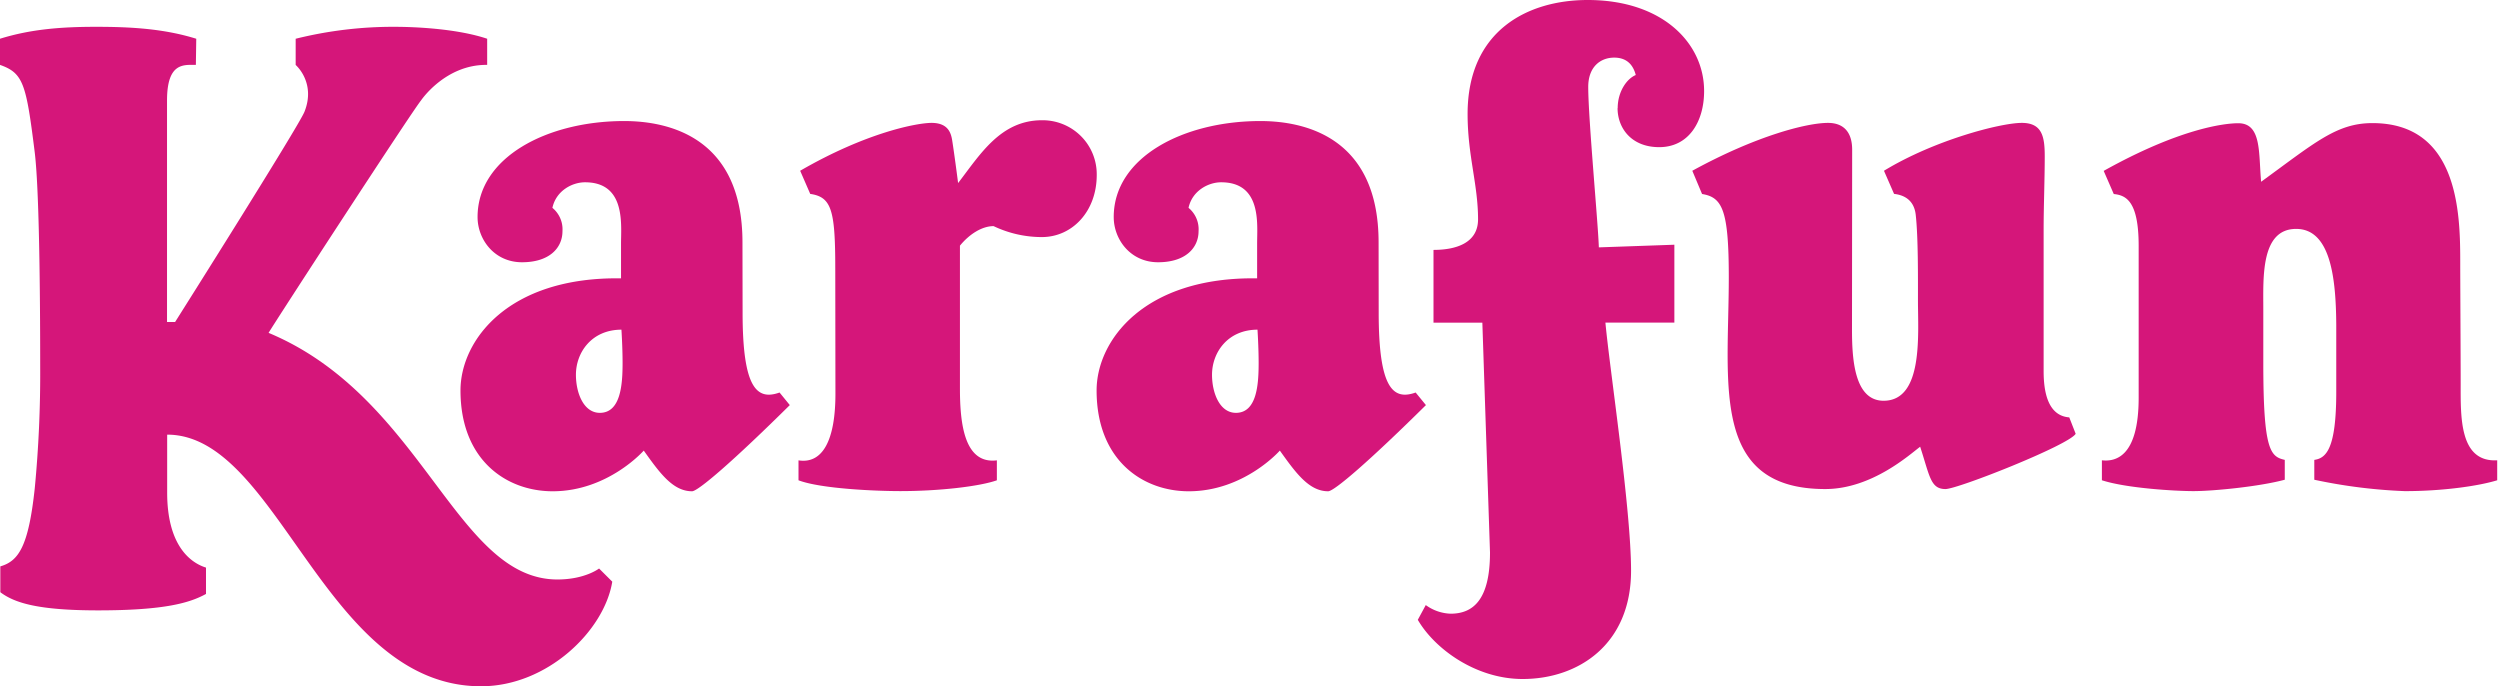
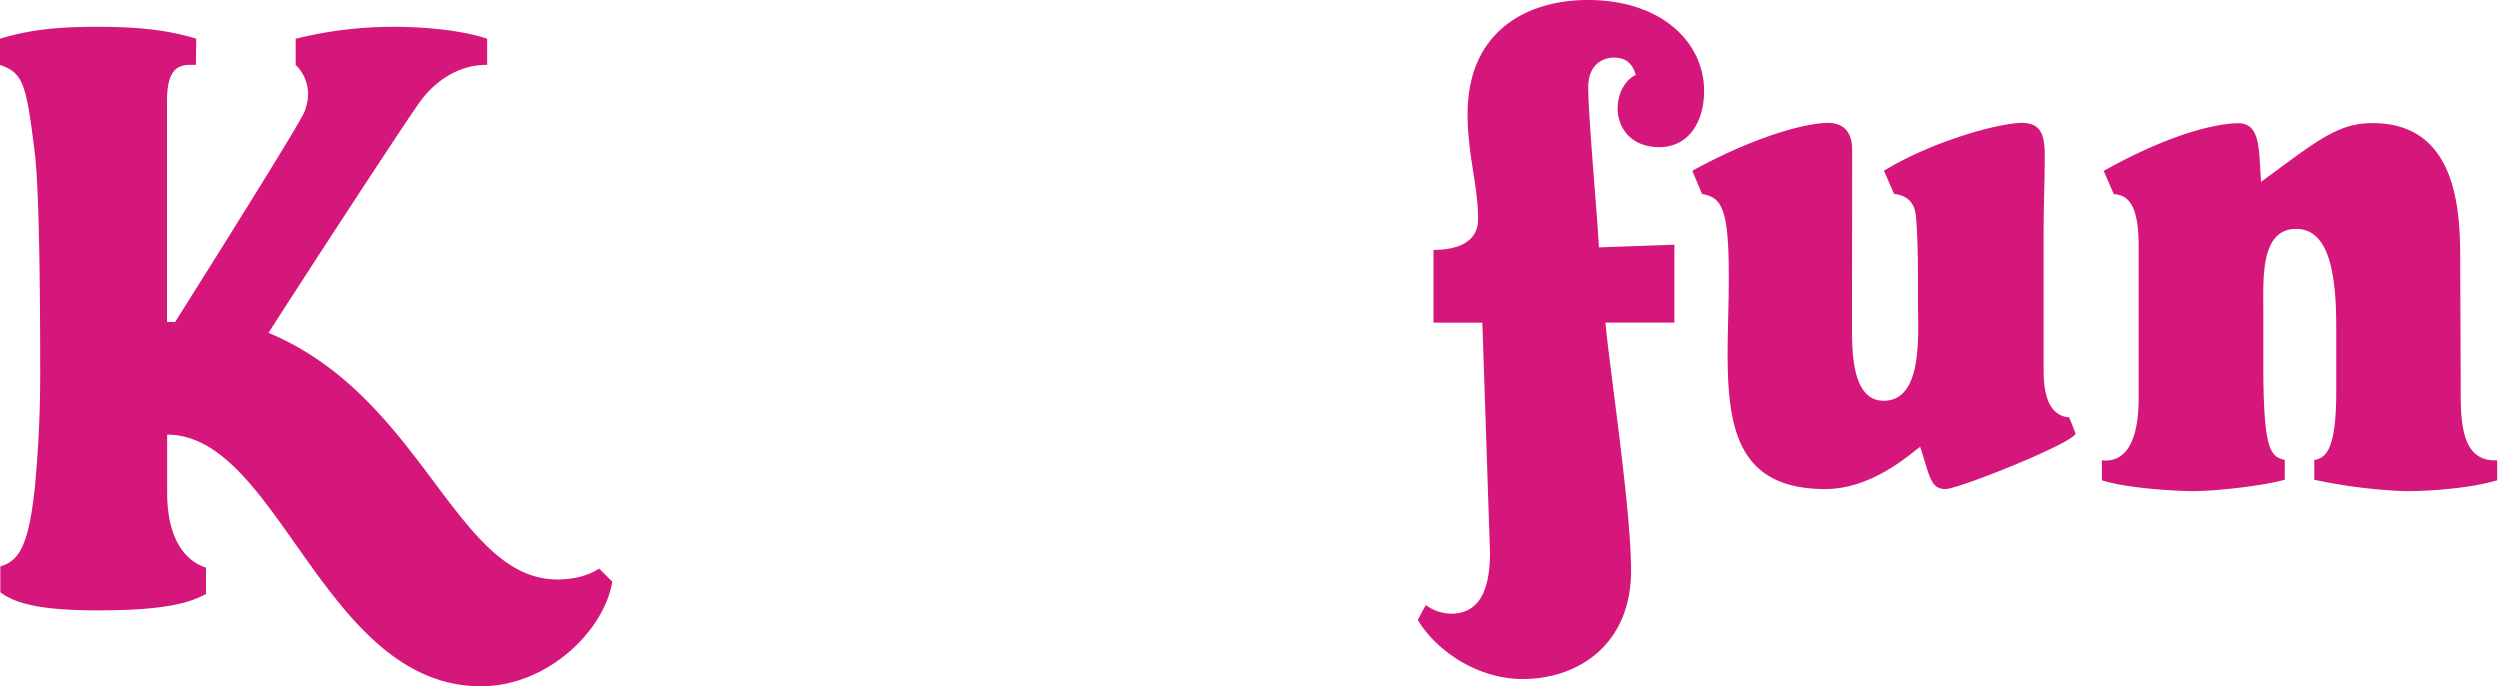
<svg xmlns="http://www.w3.org/2000/svg" width="153" height="42" fill="none">
-   <path fill-rule="evenodd" clip-rule="evenodd" d="M47.709 24.022c-1.399.502-2.262-.285-2.262-4.884l-.008-4.307c0-6.472-4.57-7.423-7.24-7.423-4.692 0-8.972 2.207-8.972 5.876 0 1.367 1.026 2.766 2.719 2.766 1.693 0 2.477-.891 2.477-1.9a1.7 1.7 0 0 0-.616-1.43c.23-1.06 1.224-1.564 1.995-1.564 2.278 0 2.235 2.133 2.21 3.398-.003.123-.005.238-.005.341v2.14c-6.916-.104-9.825 3.797-9.825 6.86 0 4.272 2.82 6.171 5.641 6.171 3.39 0 5.575-2.49 5.575-2.49.97 1.359 1.779 2.49 2.956 2.49.37 0 2.536-1.863 5.982-5.274l-.627-.77Zm-11 1.244c-.987 0-1.462-1.209-1.462-2.33 0-1.381.977-2.76 2.785-2.76 0 0 .07 1.078.07 2.027 0 1.305-.103 3.063-1.394 3.063Z" fill="#D5167A" />
  <path d="M10.231 26.597v3.551c0 3.354 1.523 4.325 2.376 4.589v1.613c-.981.536-2.487 1.005-6.6 1.005-3.634 0-5.1-.442-5.987-1.112v-1.58c1.104-.323 1.722-1.182 2.106-4.767.238-2.483.35-4.977.334-7.472 0-2.617-.018-10.52-.334-13.1C1.603 5.122 1.43 4.475 0 3.971v-1.6c1.885-.585 3.743-.73 5.885-.73 2.102 0 4.136.111 6.126.73l-.024 1.6c-.74 0-1.765-.16-1.765 2.18v13.556h.494s7.562-11.971 7.919-12.87c.71-1.793-.54-2.862-.54-2.862V2.372a24.7 24.7 0 0 1 6.032-.731c1.424 0 3.913.135 5.688.73v1.6c-2.57-.035-4.054 2.183-4.054 2.183-.628.78-9.056 13.742-9.323 14.217 9.458 3.948 11.45 15.093 17.675 15.093 1.691 0 2.55-.672 2.55-.672l.808.806C36.98 38.608 33.491 42 29.44 42 19.827 42 17.06 26.6 10.23 26.6M98.995 6.616c0 1.202.824 2.39 2.55 2.39 1.828 0 2.746-1.593 2.746-3.429C104.297 2.66 101.766 0 97.165 0c-3.627 0-7.348 1.838-7.348 6.976 0 2.54.64 4.311.64 6.446 0 1.442-1.33 1.872-2.727 1.872v4.454h2.99l.468 14.065c0 2.93-1.06 3.745-2.41 3.745a2.728 2.728 0 0 1-1.521-.528l-.488.903c1.037 1.783 3.556 3.622 6.416 3.622 3.42 0 6.636-2.124 6.636-6.627 0-3.768-1.293-12.22-1.57-15.184h4.22v-4.767l-4.622.162c-.037-1.379-.649-7.894-.649-9.818 0-1.242.757-1.795 1.59-1.795.96 0 1.221.695 1.319 1.065-.557.23-1.106 1.025-1.106 2.025" fill="#D5167A" />
  <path d="M113.342 20.121c0 1.727.102 4.405 1.934 4.405 2.442 0 2.103-4.06 2.103-6.132 0-1.424.017-3.862-.136-5.245-.104-.934-.745-1.217-1.326-1.283l-.618-1.415c3.094-1.885 7.144-2.93 8.435-2.93 1.255 0 1.404.858 1.404 2.051 0 1.383-.068 3.089-.068 4.47v8.677c0 2.231.814 2.768 1.569 2.825l.392 1.004c-.406.688-7.208 3.382-7.967 3.382-.918 0-.96-.782-1.55-2.59-.64.476-2.958 2.59-5.81 2.59-7.062 0-5.902-6.476-5.902-12.952 0-4.13-.393-4.903-1.636-5.105l-.597-1.422c3.886-2.131 6.993-2.93 8.305-2.93.952 0 1.478.563 1.478 1.64l-.01 10.96ZM138.514 22.221c0 5.349.432 5.722 1.314 5.923v1.215c-1.54.418-4.368.697-5.586.697-1.089 0-4.084-.17-5.606-.664V28.17c.784.09 2.25-.15 2.25-3.825v-9.302c0-2.756-.785-3.092-1.523-3.169l-.617-1.416c4.584-2.559 7.332-2.916 8.238-2.916 1.444 0 1.236 1.851 1.397 3.582 3.293-2.393 4.615-3.59 6.812-3.59 5.249 0 5.373 5.483 5.373 8.45 0 1.466.027 5.52.027 7.525 0 2.007-.08 4.792 2.236 4.661v1.223c-1.2.366-3.393.664-5.655.664a32.204 32.204 0 0 1-5.539-.697v-1.215c.714-.105 1.344-.639 1.344-4.161v-4.07c-.014-2.918-.354-5.905-2.454-5.905-2.178 0-2.011 2.98-2.011 4.923v3.29Z" fill="#D5167A" />
-   <path fill-rule="evenodd" clip-rule="evenodd" d="M86.638 24.022c-1.397.502-2.262-.285-2.262-4.884l-.006-4.307c0-6.472-4.569-7.423-7.238-7.423-4.692 0-8.972 2.207-8.972 5.876 0 1.367 1.022 2.766 2.715 2.766 1.692 0 2.477-.891 2.477-1.9a1.699 1.699 0 0 0-.614-1.43c.23-1.06 1.224-1.564 1.995-1.564 2.276 0 2.233 2.133 2.207 3.398-.002.123-.004.237-.004.341v2.14c-6.917-.104-9.824 3.797-9.824 6.86 0 4.272 2.819 6.171 5.642 6.171 3.39 0 5.572-2.49 5.572-2.49.971 1.359 1.782 2.49 2.958 2.49.371 0 2.535-1.863 5.983-5.274l-.63-.77Zm-11 1.244c-.988 0-1.462-1.209-1.462-2.33 0-1.381.977-2.76 2.783-2.76 0 0 .07 1.078.07 2.027 0 1.305-.101 3.063-1.392 3.063Z" fill="#D5167A" />
-   <path d="M51.118 16.39c0-3.565-.24-4.331-1.532-4.523l-.616-1.416c4.086-2.364 7.173-2.93 8.042-2.93 1.165 0 1.222.82 1.289 1.246.11.717.288 2.063.335 2.436 1.354-1.758 2.6-3.844 5.135-3.844a3.322 3.322 0 0 1 2.384.972c.63.63.978 1.488.965 2.378 0 2.229-1.499 3.8-3.36 3.8-1.022-.001-2.031-.23-2.952-.67-.714 0-1.483.492-2.06 1.195v8.744c0 2.149.27 4.643 2.26 4.395v1.221c-1.05.373-3.504.662-5.909.662-1.496 0-4.872-.142-6.231-.662v-1.22c1.461.23 2.26-1.202 2.26-4.076l-.01-7.708Z" fill="#D5167A" />
</svg>